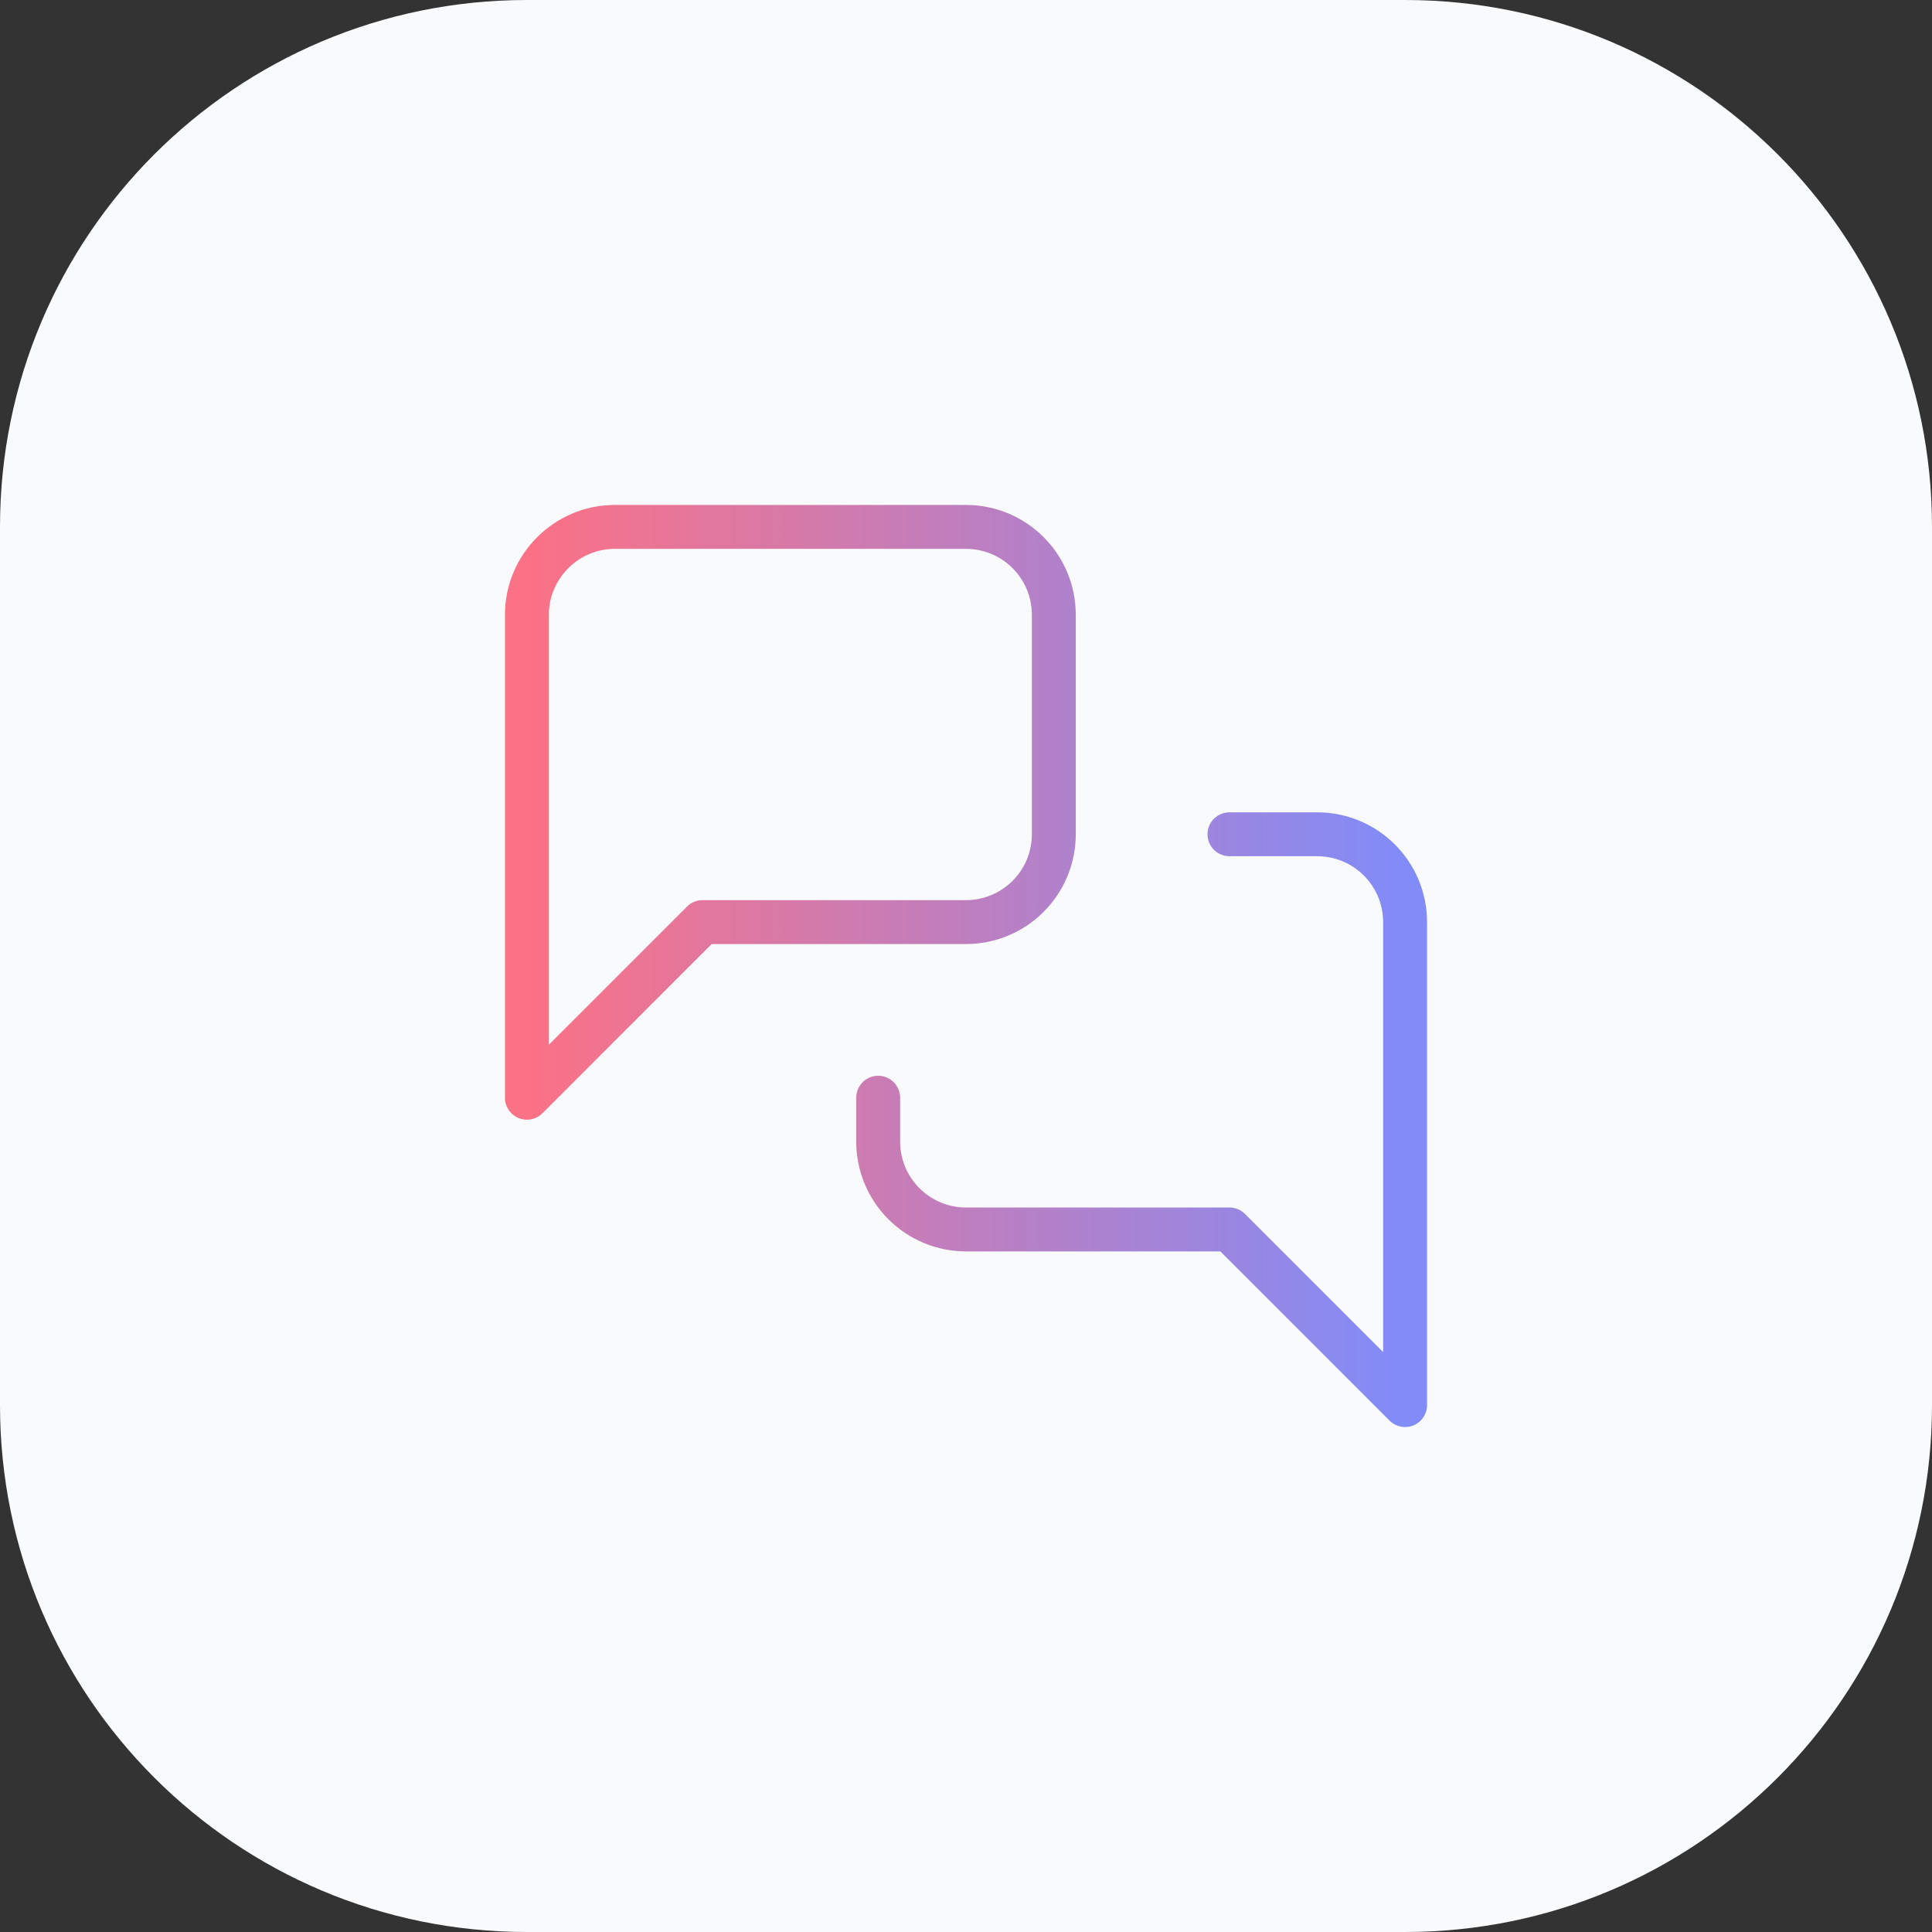
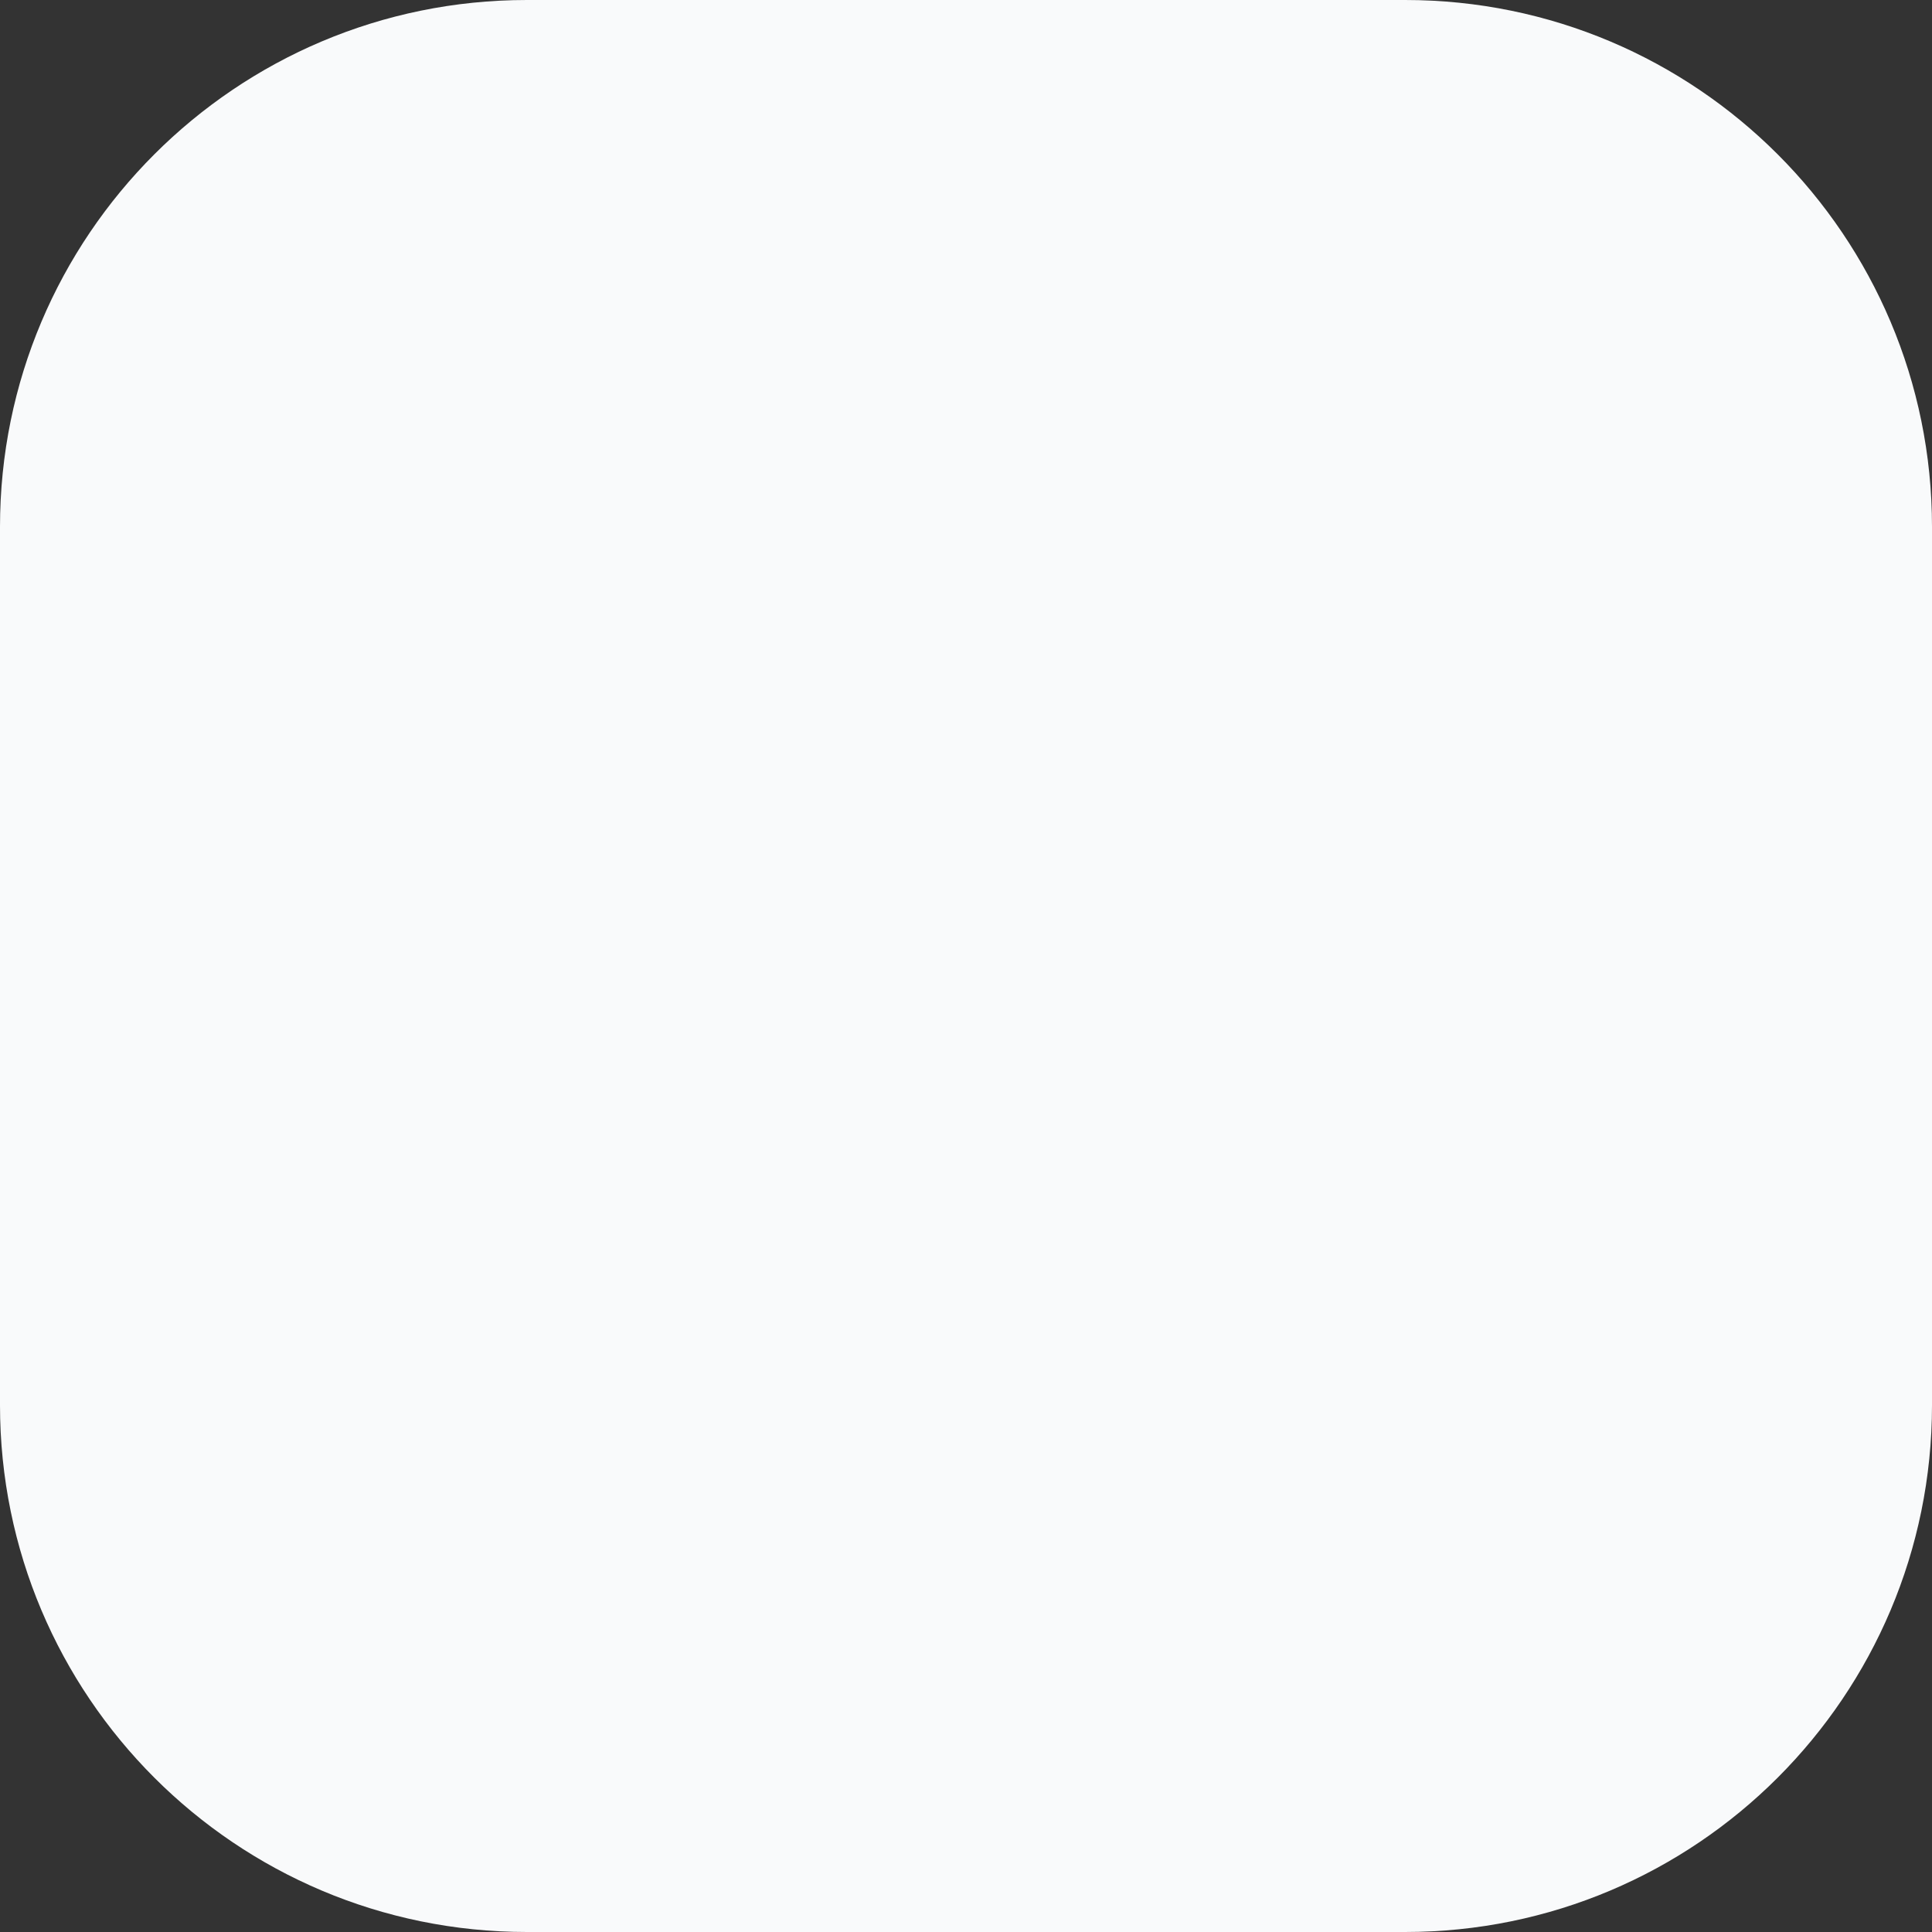
<svg xmlns="http://www.w3.org/2000/svg" width="88" height="88" viewBox="0 0 88 88" fill="none">
  <rect x="0" y="0" width="88" height="88" fill="#333333" stroke="none" />
  <path d="M0 24C0 10.745 10.745 0 24 0H64C77.255 0 88 10.745 88 24V64C88 77.255 77.255 88 64 88H24C10.745 88 0 77.255 0 64V24Z" fill="#F9FAFB" />
-   <path d="M56 38H60C61.061 38 62.078 38.421 62.828 39.172C63.579 39.922 64 40.939 64 42V64L56 56H44C42.939 56 41.922 55.579 41.172 54.828C40.421 54.078 40 53.061 40 52V50M48 38C48 39.061 47.579 40.078 46.828 40.828C46.078 41.579 45.061 42 44 42H32L24 50V28C24 25.8 25.8 24 28 24H44C45.061 24 46.078 24.421 46.828 25.172C47.579 25.922 48 26.939 48 28V38Z" stroke="url(#paint0_linear_673_32157)" stroke-width="2" stroke-linecap="round" stroke-linejoin="round" />
  <defs>
    <linearGradient id="paint0_linear_673_32157" x1="24" y1="44" x2="64" y2="44" gradientUnits="userSpaceOnUse">
      <stop stop-color="#FB7185" />
      <stop offset="1" stop-color="#818CF8" />
    </linearGradient>
  </defs>
</svg>